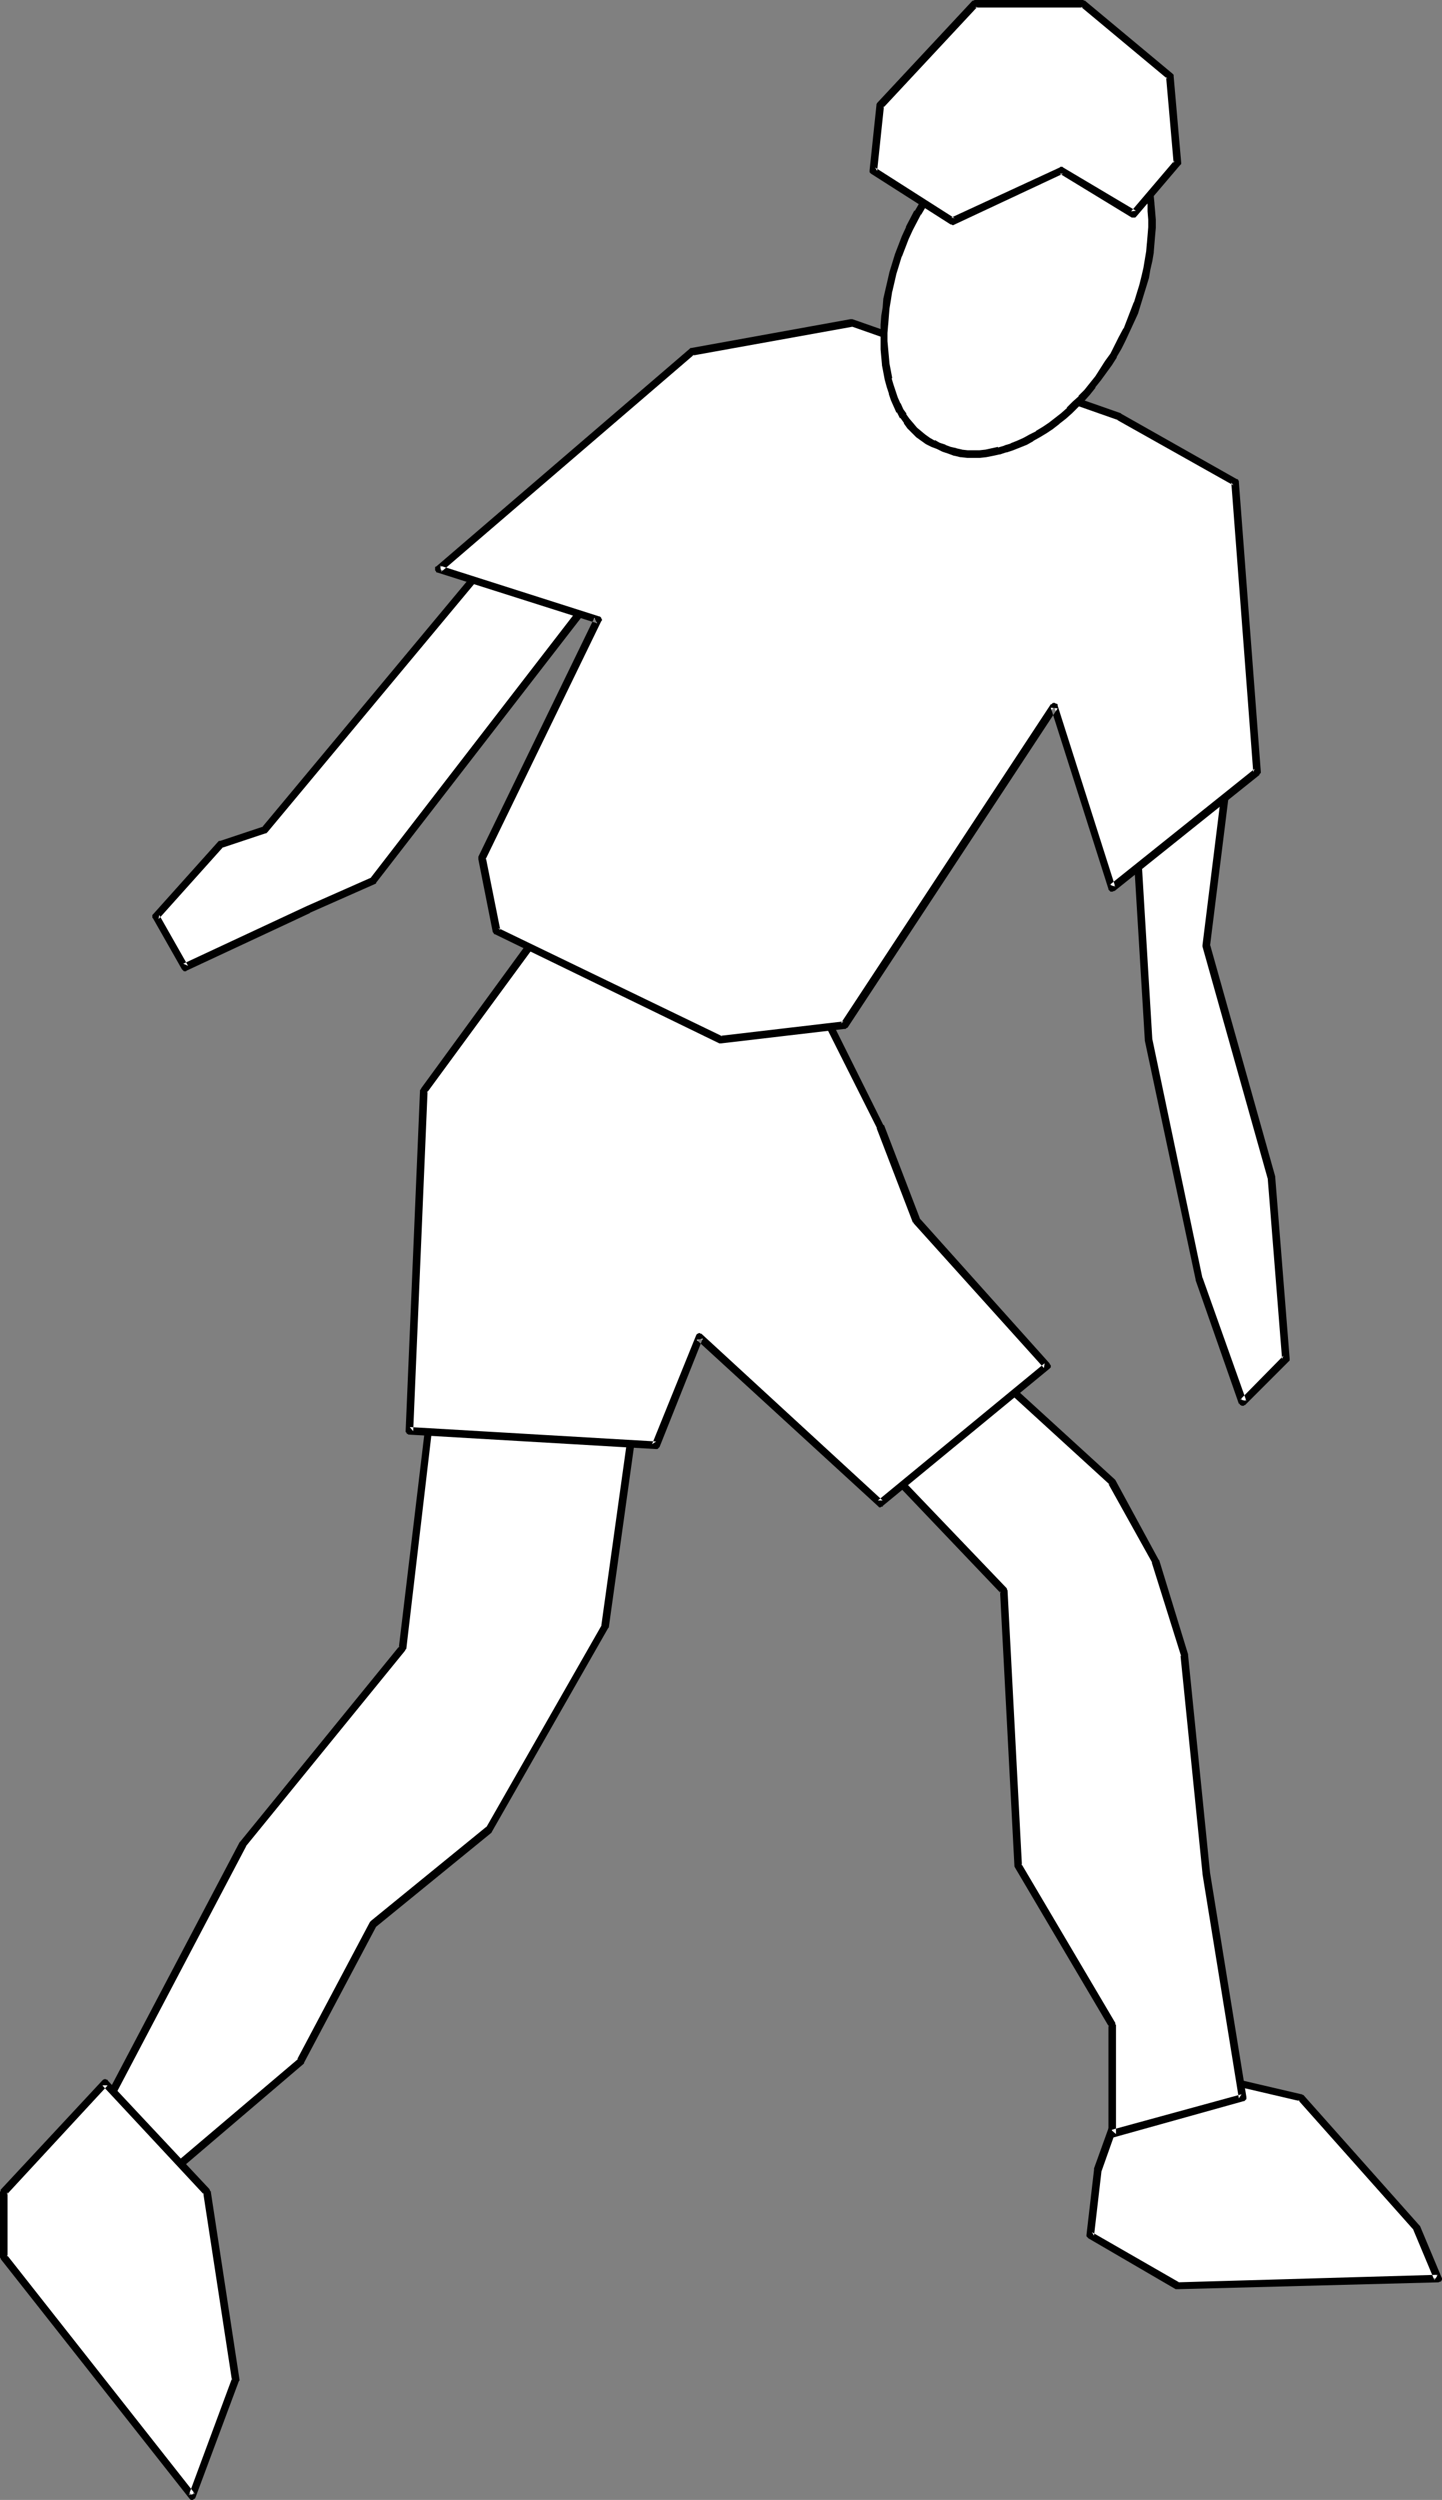
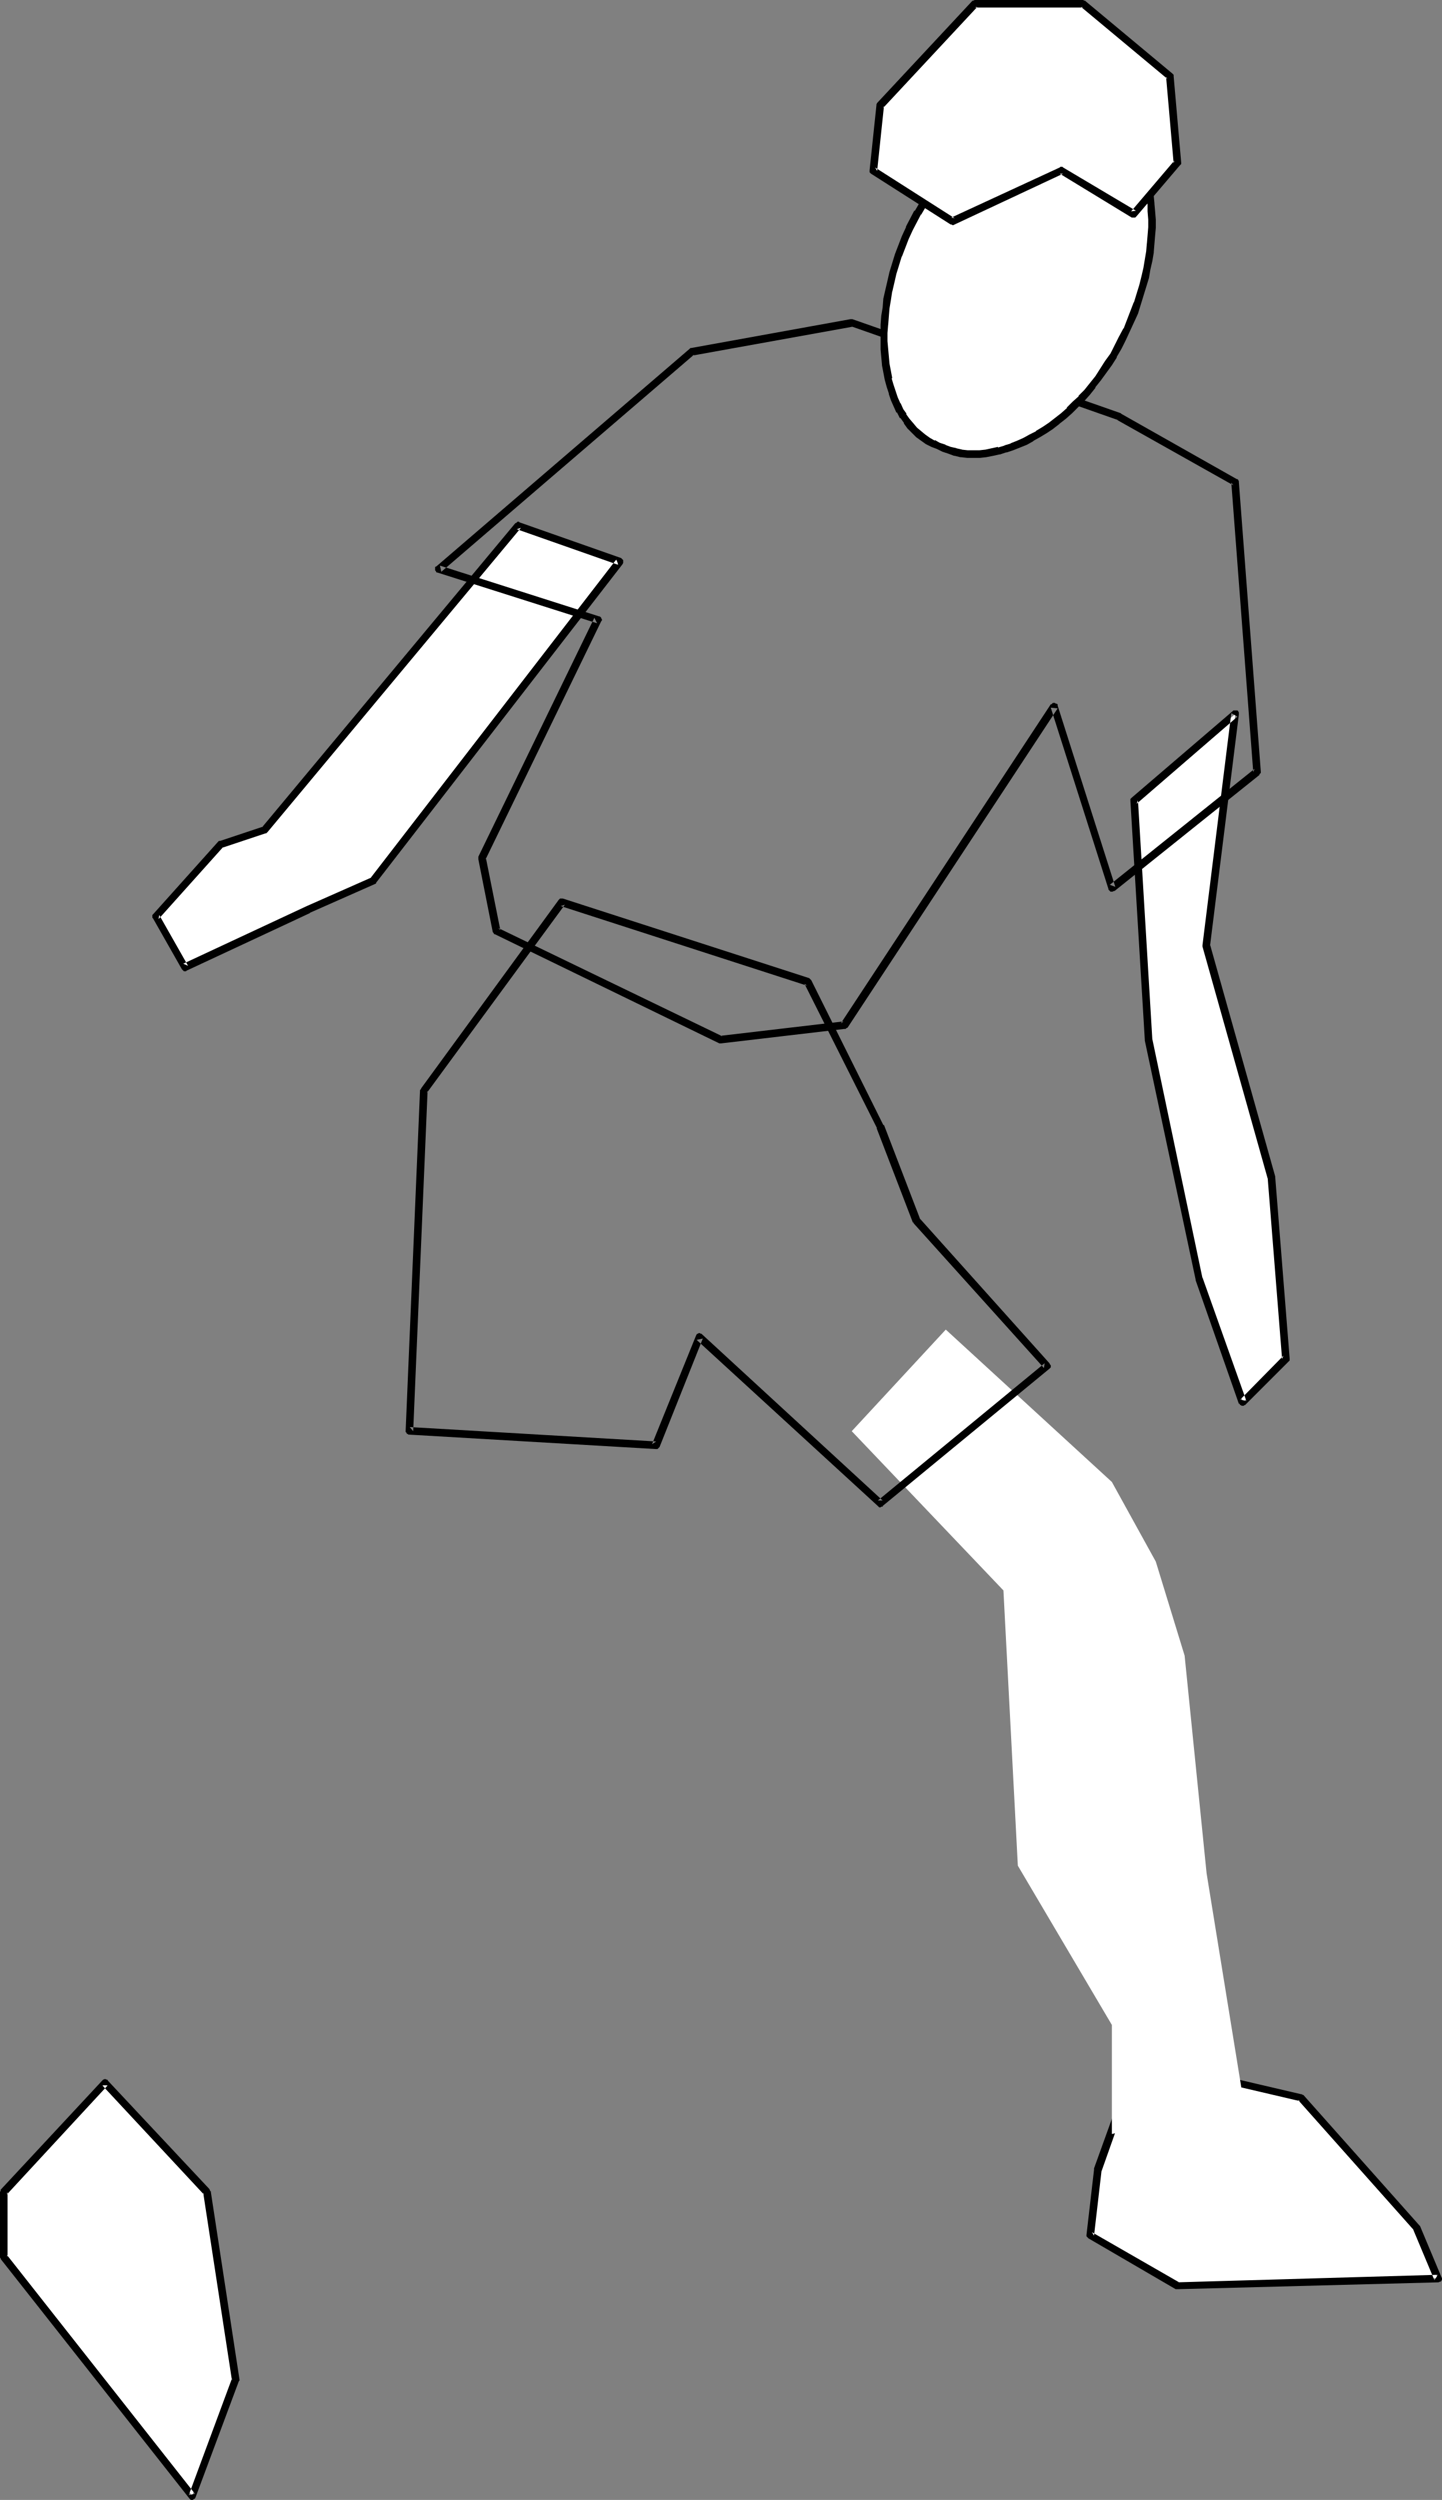
<svg xmlns="http://www.w3.org/2000/svg" xmlns:ns1="http://sodipodi.sourceforge.net/DTD/sodipodi-0.dtd" xmlns:ns2="http://www.inkscape.org/namespaces/inkscape" version="1.0" width="89.822mm" height="155.711mm" id="svg20" ns1:docname="Athlete 04.wmf">
  <rect width="100%" height="100%" fill="#808080" stroke="none" />
  <ns1:namedview id="namedview20" pagecolor="#ffffff" bordercolor="#000000" borderopacity="0.25" ns2:showpageshadow="2" ns2:pageopacity="0.0" ns2:pagecheckerboard="0" ns2:deskcolor="#d1d1d1" ns2:document-units="mm" />
  <defs id="defs1">
    <pattern id="WMFhbasepattern" patternUnits="userSpaceOnUse" width="6" height="6" x="0" y="0" />
  </defs>
  <path style="fill:#ffffff;fill-opacity:1;fill-rule:evenodd;stroke:none" d="m 284.062,488.652 22.137,5.171 27.307,30.702 5.009,11.796 -61.401,1.778 -20.359,-11.958 1.616,-15.351 8.564,-23.754 z" id="path1" />
  <path style="fill:#000000;fill-opacity:1;fill-rule:evenodd;stroke:none" d="m 283.901,489.459 v 0 l 22.137,5.171 -0.485,-0.323 27.307,30.702 -0.162,-0.162 5.009,11.958 0.808,-1.293 -61.401,1.778 h 0.485 l -20.521,-11.796 0.485,0.808 1.777,-15.351 v 0.162 l 8.402,-23.754 -0.808,0.485 16.966,1.616 0.162,-1.616 -16.966,-1.778 h -0.323 l -0.162,0.162 -0.162,0.162 -0.162,0.162 -0.162,0.162 -8.564,23.754 v 0.323 l -1.777,15.351 v 0 0.323 l 0.162,0.162 0.162,0.162 0.162,0.162 20.521,11.958 v 0 h 0.162 0.323 l 61.401,-1.616 v 0 l 0.323,-0.162 h 0.162 l 0.162,-0.162 0.162,-0.323 v -0.162 -0.162 L 339.324,535.998 334.315,524.04 v 0 l -0.162,-0.162 -27.307,-30.702 h -0.162 l -0.162,-0.162 h -0.162 l -22.137,-5.171 h -0.162 z" id="path2" />
  <path style="fill:#ffffff;fill-opacity:1;fill-rule:evenodd;stroke:none" d="m 222.661,313.002 39.103,35.873 10.341,18.745 6.786,22.138 5.171,51.224 8.564,52.84 -30.862,8.564 V 476.694 l -22.137,-37.489 -3.393,-64.798 -35.71,-37.489 z" id="path3" />
-   <path style="fill:#000000;fill-opacity:1;fill-rule:evenodd;stroke:none" d="m 223.307,313.648 h -1.293 l 39.265,35.873 -0.323,-0.162 10.341,18.583 -0.162,-0.162 6.948,22.138 -0.162,-0.162 5.171,51.224 v 0.162 l 8.564,52.84 0.646,-0.97 -30.701,8.403 1.131,0.97 V 476.694 l -0.162,-0.162 v -0.323 l -22.137,-37.489 0.162,0.485 -3.393,-64.798 -0.162,-0.323 v -0.162 l -0.162,-0.162 -35.871,-37.489 0.162,1.293 22.137,-23.915 -1.454,-1.293 -22.137,23.915 v 0.162 l -0.162,0.162 v 0.323 0.162 l 0.162,0.162 0.162,0.323 35.71,37.489 -0.162,-0.646 3.393,64.798 v 0.162 l 0.162,0.323 22.137,37.489 -0.162,-0.485 v 25.693 0.162 l 0.162,0.162 0.162,0.162 0.162,0.162 0.162,0.162 h 0.162 0.323 l 30.701,-8.564 h 0.162 l 0.162,-0.162 0.162,-0.162 0.162,-0.162 v -0.323 -0.162 l -8.564,-52.84 v 0 l -5.171,-51.224 v -0.162 l -6.786,-22.138 -0.162,-0.162 -10.18,-18.745 v 0 l -0.162,-0.162 -39.265,-35.873 -0.162,-0.162 h -0.162 -0.323 -0.162 l -0.162,0.162 h -0.323 z" id="path4" />
-   <path style="fill:#ffffff;fill-opacity:1;fill-rule:evenodd;stroke:none" d="m 103.251,316.395 -8.564,71.585 -37.487,46.053 -34.094,64.798 13.573,15.351 34.094,-28.925 17.128,-32.318 27.307,-22.3 27.307,-47.669 8.402,-61.405 z" id="path5" />
-   <path style="fill:#000000;fill-opacity:1;fill-rule:evenodd;stroke:none" d="m 103.413,315.587 h -0.323 l -0.323,0.162 -0.162,0.162 -0.162,0.162 v 0.323 l -8.564,71.585 0.162,-0.485 -37.487,46.053 -0.162,0.162 -34.094,64.798 v 0.162 0.323 0.162 0.162 l 0.162,0.162 13.573,15.351 0.162,0.162 0.323,0.162 h 0.162 0.162 l 0.323,-0.162 h 0.162 l 34.094,-29.086 0.162,-0.162 v -0.162 l 17.128,-32.318 -0.162,0.323 27.146,-22.138 0.162,-0.323 v 0 l 27.307,-47.831 0.162,-0.162 v 0 l 8.564,-61.405 v -0.323 -0.162 l -0.162,-0.162 -0.162,-0.323 h -0.162 l -0.323,-0.162 v 0 l -47.667,-5.009 -0.323,1.616 47.828,5.171 -0.808,-0.97 -8.564,61.405 0.162,-0.323 -27.307,47.831 0.162,-0.323 -27.146,22.138 -0.162,0.162 -0.162,0.162 -17.128,32.318 0.323,-0.162 -34.094,28.925 1.131,0.162 -13.573,-15.351 0.162,0.97 34.094,-64.798 -0.162,0.162 37.487,-46.053 v 0 l 0.162,-0.323 0.162,-0.162 8.402,-71.585 -0.969,0.646 z" id="path6" />
  <path style="fill:#ffffff;fill-opacity:1;fill-rule:evenodd;stroke:none" d="M 55.423,560.236 45.243,587.545 0.969,531.312 v -15.351 l 23.753,-25.531 23.914,25.531 z" id="path7" />
  <path style="fill:#000000;fill-opacity:1;fill-rule:evenodd;stroke:none" d="m 54.615,560.398 v -0.485 l -10.18,27.47 1.454,-0.323 -44.274,-56.234 0.162,0.485 V 515.96 L 1.616,516.607 25.368,490.914 h -1.293 l 23.914,25.693 -0.162,-0.485 6.786,44.276 1.777,-0.162 -6.786,-44.438 h -0.162 v -0.162 l -0.162,-0.323 -23.914,-25.531 v -0.162 h -0.162 l -0.323,-0.162 h -0.162 -0.162 l -0.323,0.162 -0.162,0.162 -23.753,25.531 -0.162,0.162 v 0.323 L 0,515.96 v 15.351 0.162 l 0.162,0.162 v 0.162 l 44.435,56.395 v 0 l 0.162,0.162 0.162,0.162 h 0.323 0.162 l 0.162,-0.162 0.323,-0.162 v 0 l 0.162,-0.323 10.18,-27.309 0.162,-0.162 v -0.162 z" id="path8" />
-   <path style="fill:#ffffff;fill-opacity:1;fill-rule:evenodd;stroke:none" d="m 132.175,212.331 -32.317,44.438 -3.393,80.149 57.847,3.393 10.341,-25.531 42.658,39.105 39.103,-32.318 -30.701,-34.096 -8.402,-22.3 -17.128,-33.934 z" id="path9" />
  <path style="fill:#000000;fill-opacity:1;fill-rule:evenodd;stroke:none" d="m 132.498,211.523 h -0.162 -0.323 -0.162 l -0.162,0.162 -0.162,0.162 -32.317,44.276 -0.162,0.323 -0.162,0.162 v 0 l -3.393,80.311 v 0.162 l 0.162,0.162 0.162,0.323 h 0.162 l 0.162,0.162 h 0.162 l 58.008,3.393 h 0.162 0.323 l 0.162,-0.162 0.162,-0.162 0.162,-0.162 10.18,-25.531 -1.454,0.323 42.658,39.105 0.162,0.162 0.162,0.162 h 0.323 l 0.162,-0.162 h 0.323 v -0.162 l 39.265,-32.318 0.162,-0.162 0.162,-0.162 v -0.323 -0.162 l -0.162,-0.162 -0.162,-0.323 -30.539,-34.096 0.162,0.323 -8.564,-22.3 h -0.162 l -16.966,-34.096 -0.162,-0.162 -0.162,-0.162 -0.162,-0.162 -58.008,-18.745 -0.485,1.778 58.008,18.745 -0.646,-0.485 17.128,34.096 -0.162,-0.162 8.564,22.3 h 0.162 v 0.162 l 30.701,34.096 0.162,-1.131 -39.265,32.318 h 1.131 l -42.496,-39.105 -0.162,-0.162 h -0.162 l -0.323,-0.162 h -0.162 l -0.162,0.162 h -0.162 l -0.162,0.162 -0.162,0.323 -10.341,25.531 0.969,-0.646 -58.008,-3.393 0.808,0.97 3.393,-80.149 -0.162,0.485 32.478,-44.276 -0.97,0.323 z" id="path10" />
  <path style="fill:#ffffff;fill-opacity:1;fill-rule:evenodd;stroke:none" d="m 290.849,168.055 -6.786,54.618 15.35,54.456 3.393,42.66 -10.18,10.342 -10.341,-29.086 -11.957,-56.234 -3.393,-56.395 z" id="path11" />
  <path style="fill:#000000;fill-opacity:1;fill-rule:evenodd;stroke:none" d="m 291.334,168.701 -1.454,-0.808 -6.786,54.618 v 0.162 0.162 l 15.35,54.618 v -0.162 l 3.393,42.66 0.323,-0.808 -10.18,10.342 1.454,0.323 -10.341,-29.086 v 0.162 l -11.796,-56.234 v 0.162 l -3.393,-56.395 -0.323,0.808 23.753,-20.522 -1.131,-1.293 -23.753,20.36 -0.162,0.162 -0.162,0.162 v 0.162 0.323 l 3.393,56.234 v 0.162 l 11.957,56.234 v 0.162 l 10.18,29.086 h 0.162 l 0.162,0.323 h 0.162 l 0.162,0.162 h 0.323 0.162 l 0.162,-0.162 h 0.162 l 10.341,-10.342 v 0 l 0.162,-0.162 v -0.323 -0.162 l -3.393,-42.66 v -0.162 l -15.35,-54.618 v 0.323 l 6.786,-54.456 v -0.323 -0.162 l -0.162,-0.323 -0.162,-0.162 h -0.162 -0.323 -0.162 -0.323 l -0.162,0.162 z" id="path12" />
  <path style="fill:#ffffff;fill-opacity:1;fill-rule:evenodd;stroke:none" d="m 121.995,123.779 -59.624,71.585 -10.341,3.393 -15.35,16.967 6.948,11.958 28.923,-13.574 15.35,-6.787 58.008,-75.14 z" id="path13" />
  <path style="fill:#000000;fill-opacity:1;fill-rule:evenodd;stroke:none" d="m 122.318,122.971 -0.162,-0.162 h -0.323 l -0.162,0.162 -0.162,0.162 h -0.162 l -59.624,71.585 0.323,-0.162 -10.18,3.393 h -0.323 l -0.162,0.162 -15.35,17.129 -0.162,0.162 v 0.162 0.323 0.162 l 0.162,0.162 6.786,11.958 0.162,0.162 0.162,0.162 0.162,0.162 h 0.323 0.162 l 0.162,-0.162 29.085,-13.574 h -0.162 l 15.35,-6.787 0.323,-0.162 v -0.162 l 58.008,-74.978 0.162,-0.323 v -0.162 -0.162 -0.323 l -0.162,-0.162 -0.162,-0.162 -0.162,-0.162 v 0 l -23.914,-8.403 -0.646,1.616 23.914,8.403 -0.485,-1.293 -57.847,74.978 0.323,-0.162 -15.35,6.787 v 0 l -29.085,13.574 1.131,0.485 -6.786,-11.958 -0.162,0.97 15.35,-17.129 -0.323,0.323 10.18,-3.393 h 0.162 l 0.162,-0.162 0.162,-0.162 59.624,-71.585 -0.97,0.323 z" id="path14" />
-   <path style="fill:#ffffff;fill-opacity:1;fill-rule:evenodd;stroke:none" d="m 290.849,113.437 5.009,68.191 -34.094,27.309 -13.573,-42.66 -49.444,75.14 -28.923,3.393 -52.999,-25.693 -3.393,-16.967 27.307,-56.234 -37.487,-11.958 59.624,-51.224 37.649,-6.787 63.017,22.138 z" id="path15" />
  <path style="fill:#000000;fill-opacity:1;fill-rule:evenodd;stroke:none" d="m 290.364,114.245 -0.485,-0.646 5.171,68.191 0.323,-0.808 -34.094,27.309 1.293,0.485 -13.573,-42.66 v -0.323 l -0.323,-0.162 h -0.162 l -0.162,-0.162 h -0.162 -0.323 l -0.162,0.162 -0.162,0.162 h -0.162 l -49.444,75.14 0.646,-0.485 -28.923,3.393 0.485,0.162 -52.838,-25.531 0.485,0.485 -3.393,-16.967 -0.162,0.485 27.307,-56.234 0.162,-0.162 v -0.323 l -0.162,-0.162 v -0.162 l -0.162,-0.162 -0.162,-0.162 h -0.162 l -37.487,-11.958 0.323,1.454 59.624,-51.224 -0.485,0.323 37.649,-6.787 -0.485,-0.162 63.017,22.138 h -0.162 l 27.307,15.351 0.808,-1.454 -27.146,-15.351 -0.162,-0.162 -63.179,-22.138 h -0.162 -0.323 l -37.487,6.787 h -0.162 l -0.162,0.162 -59.624,51.224 -0.323,0.162 v 0.162 0.323 0.162 0.162 l 0.162,0.162 0.162,0.323 h 0.162 l 37.649,11.958 -0.646,-1.293 -27.307,56.234 v 0.162 0.323 0.162 l 3.393,17.129 v 0 l 0.162,0.162 0.162,0.323 h 0.162 l 52.838,25.693 v 0 h 0.323 0.162 l 28.923,-3.393 h 0.162 0.162 l 0.162,-0.162 0.323,-0.162 49.444,-75.14 -1.616,-0.162 13.573,42.66 v 0.162 l 0.162,0.162 0.162,0.162 0.162,0.162 h 0.323 0.162 l 0.323,-0.162 h 0.162 l 34.094,-27.309 v -0.162 l 0.162,-0.162 0.162,-0.162 v -0.323 l -5.171,-68.191 v -0.162 l -0.162,-0.323 -0.162,-0.162 h -0.162 z" id="path16" />
  <path style="fill:#ffffff;fill-opacity:1;fill-rule:evenodd;stroke:none" d="m 258.371,26.501 -1.293,-0.485 -1.293,-0.485 -1.293,-0.485 -1.454,-0.162 -1.454,-0.162 h -1.454 l -1.454,0.162 -1.454,0.162 -1.616,0.323 -1.454,0.323 -1.454,0.485 -1.616,0.646 -1.454,0.646 -1.616,0.646 -1.454,0.97 -1.616,0.808 -1.454,0.97 -1.454,1.131 -1.616,1.131 -1.454,1.293 -1.454,1.293 -1.293,1.293 -1.454,1.454 -1.293,1.454 -1.293,1.616 -1.293,1.616 -1.293,1.616 -1.293,1.778 -1.131,1.616 -1.131,1.939 -1.939,3.717 -0.97,2.101 -0.808,2.101 -0.808,2.101 -0.646,2.101 -0.646,1.939 -0.485,2.101 -0.485,2.101 -0.323,2.101 -0.323,1.939 -0.162,2.101 -0.162,1.939 -0.162,1.939 v 1.939 1.778 l 0.162,1.939 0.162,1.778 0.646,3.393 0.485,1.616 0.485,1.616 0.485,1.454 0.646,1.454 0.646,1.293 0.808,1.293 0.808,1.131 0.969,1.293 0.808,0.97 0.969,0.808 1.131,0.97 1.131,0.646 1.131,0.646 1.293,0.646 1.293,0.485 1.293,0.485 1.454,0.323 1.454,0.323 1.454,0.162 h 1.293 1.454 l 1.616,-0.162 1.454,-0.162 1.454,-0.323 1.616,-0.485 1.454,-0.485 1.616,-0.646 1.454,-0.646 1.616,-0.808 1.454,-0.97 1.616,-0.97 1.454,-0.97 1.454,-1.131 1.454,-1.131 1.454,-1.293 1.454,-1.454 1.454,-1.454 1.293,-1.454 1.293,-1.616 1.293,-1.616 1.293,-1.778 1.131,-1.778 1.131,-1.778 1.131,-1.939 0.97,-1.939 0.97,-2.101 0.969,-2.101 0.808,-2.101 0.808,-2.101 0.646,-2.101 0.646,-1.939 0.485,-2.101 0.485,-2.101 0.485,-1.939 0.162,-1.939 0.323,-1.939 0.162,-1.939 V 53.487 51.709 49.77 l -0.162,-1.778 -0.162,-1.616 -0.323,-1.778 -0.323,-1.616 -0.485,-1.616 -0.485,-1.454 -0.485,-1.616 -0.646,-1.454 -0.646,-1.293 -0.808,-1.293 -0.808,-1.293 -0.808,-1.131 -0.969,-1.131 -0.97,-0.97 -1.131,-0.97 -1.131,-0.808 -1.131,-0.808 z" id="path17" />
  <path style="fill:#000000;fill-opacity:1;fill-rule:evenodd;stroke:none" d="m 258.855,25.693 v 0 l -1.454,-0.485 V 25.047 L 256.108,24.562 v 0 l -1.454,-0.323 v 0 l -1.454,-0.162 v 0 l -1.454,-0.162 h -1.616 -1.454 -0.162 l -1.454,0.162 v 0 l -1.616,0.323 v 0.162 l -1.454,0.323 -1.616,0.485 v 0 l -1.616,0.646 v 0 l -1.616,0.646 v 0 l -1.454,0.646 h -0.162 l -1.454,0.97 v 0 l -1.616,0.97 -1.454,0.97 v 0 l -1.616,1.131 -1.454,1.131 v 0 l -1.454,1.293 -1.454,1.293 v 0 l -1.454,1.293 -1.454,1.454 v 0 l -1.293,1.616 -1.454,1.454 v 0 l -1.293,1.616 -1.293,1.778 v 0 l -1.131,1.778 v 0 l -1.131,1.616 -1.131,1.939 h -0.162 l -1.939,3.717 v 0.162 l -0.97,2.101 v 0 l -0.808,2.101 -0.808,2.101 v 0 l -0.646,2.101 -0.646,2.101 v 0 l -0.485,2.101 -0.485,2.101 v 0 l -0.485,2.101 -0.162,2.101 v 0 l -0.323,1.939 -0.162,2.101 v 0 1.939 1.939 1.778 0.162 l 0.162,1.778 0.162,1.778 v 0.162 l 0.646,3.393 v 0 l 0.485,1.778 v 0 l 0.485,1.454 v 0.162 l 0.485,1.454 v 0 l 0.646,1.454 v 0 l 0.646,1.454 h 0.162 l 0.646,1.293 h 0.162 l 0.808,1.131 v 0.162 l 0.808,1.131 v 0 l 0.97,0.97 0.162,0.162 0.97,0.97 v 0 l 1.131,0.808 v 0 l 1.131,0.808 v 0 l 1.293,0.646 v 0 l 1.293,0.485 1.293,0.646 v 0 l 1.454,0.485 v 0 l 1.293,0.485 h 0.162 l 1.293,0.323 h 0.162 l 1.454,0.162 v 0 h 1.454 0.162 1.454 v 0 l 1.454,-0.162 v 0 l 1.616,-0.323 v 0 l 1.454,-0.323 h 0.162 l 1.454,-0.485 h 0.162 l 1.454,-0.485 v 0 l 1.616,-0.646 v 0 l 1.616,-0.646 v 0 l 1.454,-0.808 0.162,-0.162 1.454,-0.808 v 0 l 1.616,-0.97 1.454,-0.97 v 0 l 1.454,-1.131 0.162,-0.162 1.454,-1.131 1.454,-1.293 v 0 l 1.454,-1.454 1.293,-1.454 h 0.162 l 1.293,-1.454 1.293,-1.616 v -0.162 l 1.293,-1.616 v 0 l 1.293,-1.778 v 0 l 1.293,-1.778 1.131,-1.778 v -0.162 l 1.131,-1.939 v 0 l 0.969,-1.939 0.97,-2.101 v 0 l 0.97,-2.101 v 0 l 0.969,-2.101 0.646,-2.101 v 0 l 0.646,-2.101 0.646,-2.101 v 0 l 0.646,-2.101 v 0 l 0.323,-1.939 0.485,-2.101 v 0 l 0.323,-1.939 V 59.304 l 0.162,-1.939 v 0 l 0.162,-1.939 0.162,-1.778 v -1.939 l -0.162,-1.939 v 0 l -0.162,-1.778 v -0.162 l -0.162,-1.616 -0.323,-1.778 v 0 l -0.323,-1.616 v -0.162 l -0.323,-1.454 v -0.162 l -0.485,-1.454 v 0 l -0.646,-1.616 v 0 l -0.646,-1.454 v 0 l -0.646,-1.293 v -0.162 l -0.808,-1.293 v 0 l -0.808,-1.293 v 0 l -0.97,-1.131 v 0 l -0.969,-1.131 v 0 l -0.97,-1.131 h -0.162 l -0.97,-0.97 v 0 l -1.131,-0.808 -0.162,-0.162 -1.131,-0.646 v 0 l -1.293,-0.808 -0.808,1.616 1.131,0.646 v 0 l 1.131,0.808 v -0.162 l 1.131,0.97 v 0 l 0.969,0.808 v 0 l 0.97,0.97 v 0 l 0.969,1.131 v -0.162 l 0.808,1.131 v 0 l 0.808,1.293 v 0 l 0.646,1.293 v -0.162 l 0.646,1.454 v 0 l 0.646,1.454 v -0.162 l 0.485,1.454 v 0 l 0.485,1.616 v -0.162 l 0.485,1.616 h -0.162 l 0.485,1.616 v 0 l 0.162,1.778 0.323,1.616 v 0 1.778 -0.162 l 0.162,1.939 v 1.778 0 l -0.162,1.939 -0.162,1.939 v -0.162 l -0.162,1.939 v 0 l -0.323,1.939 v 0 l -0.323,1.939 -0.485,2.101 v 0 l -0.485,1.939 v 0 l -0.646,2.101 -0.646,2.101 v -0.162 l -0.808,2.101 -0.808,2.101 v 0 l -0.808,2.101 v -0.162 l -1.131,2.101 -0.97,1.939 v 0 l -0.969,1.939 v 0 l -1.293,1.778 -1.131,1.778 v 0 l -1.131,1.778 v 0 l -1.293,1.616 v 0 l -1.293,1.616 -1.454,1.454 h 0.162 l -1.454,1.293 -1.454,1.454 h 0.162 l -1.454,1.293 -1.454,1.131 v 0 l -1.454,1.131 v 0 l -1.454,0.97 -1.616,0.97 h 0.162 l -1.616,0.808 v 0 l -1.454,0.808 v 0 l -1.454,0.646 v 0 l -1.616,0.646 h 0.162 l -1.616,0.485 h 0.162 l -1.616,0.485 v -0.162 l -1.454,0.323 v 0 l -1.454,0.323 v 0 l -1.454,0.162 v 0 h -1.454 0.162 -1.454 v 0 l -1.454,-0.162 h 0.162 l -1.454,-0.323 h 0.162 l -1.454,-0.323 v 0 l -1.293,-0.485 h 0.162 l -1.454,-0.485 -1.131,-0.646 v 0.162 l -1.131,-0.646 v 0 l -1.131,-0.808 v 0 l -0.97,-0.808 v 0 l -0.969,-0.808 v 0 l -0.808,-0.97 v 0 l -0.97,-1.131 v 0 l -0.808,-1.131 h 0.162 l -0.808,-1.131 v 0 l -0.646,-1.454 v 0.162 l -0.646,-1.454 v 0 l -0.485,-1.454 v 0 l -0.485,-1.454 v 0 l -0.485,-1.616 h 0.162 l -0.646,-3.393 v 0 l -0.162,-1.778 -0.162,-1.778 v 0 l -0.162,-1.778 v -1.939 0 l 0.162,-1.939 v 0.162 l 0.162,-2.101 0.162,-1.939 v 0 l 0.323,-1.939 0.323,-2.101 v 0.162 l 0.485,-2.101 0.485,-2.101 v 0 l 0.646,-2.101 0.646,-2.101 v 0.162 l 0.808,-2.101 0.808,-2.101 v 0 l 0.969,-2.101 v 0 l 1.939,-3.717 v 0.162 l 1.131,-1.939 1.131,-1.616 v 0 l 1.131,-1.778 v 0 l 1.293,-1.616 1.293,-1.616 v 0 l 1.293,-1.454 1.293,-1.616 v 0.162 l 1.454,-1.454 1.293,-1.293 v 0 l 1.454,-1.293 1.454,-1.293 v 0 l 1.454,-1.131 1.454,-0.97 v 0 l 1.454,-0.97 1.616,-0.97 h -0.162 l 1.616,-0.808 h -0.162 l 1.616,-0.646 v 0 l 1.454,-0.646 v 0 l 1.454,-0.646 v 0 l 1.454,-0.485 1.616,-0.323 v 0 l 1.454,-0.323 h -0.162 l 1.454,-0.162 v 0 h 1.454 v 0 h 1.454 v 0 h 1.454 -0.162 l 1.454,0.323 h -0.162 l 1.454,0.323 h -0.162 l 1.293,0.485 v -0.162 l 1.293,0.646 v 0 z" id="path18" />
  <path style="fill:#ffffff;fill-opacity:1;fill-rule:evenodd;stroke:none" d="M 224.277,52.032 205.533,40.075 207.311,24.723 229.447,0.97 h 25.53 l 20.521,16.967 1.616,20.522 -10.18,11.958 -16.966,-10.342 z" id="path19" />
  <path style="fill:#000000;fill-opacity:1;fill-rule:evenodd;stroke:none" d="m 223.954,51.224 0.808,0.162 -18.744,-11.958 0.485,0.808 1.616,-15.351 -0.162,0.485 22.137,-23.754 -0.646,0.162 h 25.53 l -0.485,-0.162 20.359,16.967 -0.323,-0.485 1.777,20.36 0.162,-0.646 -10.18,11.958 1.131,-0.162 -17.128,-10.18 -0.162,-0.162 h -0.162 -0.323 l -0.162,0.162 -25.53,11.796 0.808,1.616 25.53,-11.958 h -0.808 l 16.966,10.342 h 0.162 0.162 0.323 0.162 l 0.162,-0.162 0.162,-0.162 10.18,-11.958 0.162,-0.162 0.162,-0.162 V 38.297 L 276.306,17.937 V 17.613 L 276.145,17.452 275.983,17.29 255.624,0.323 255.462,0.162 h -0.162 L 254.977,0 h -25.53 v 0 l -0.323,0.162 h -0.162 L 228.801,0.323 206.503,24.239 v 0 l -0.162,0.323 v 0.162 l -1.616,15.351 v 0 0.323 0.162 l 0.162,0.162 0.162,0.162 18.744,11.958 h 0.162 l 0.323,0.162 h 0.162 l 0.323,-0.162 z" id="path20" />
</svg>